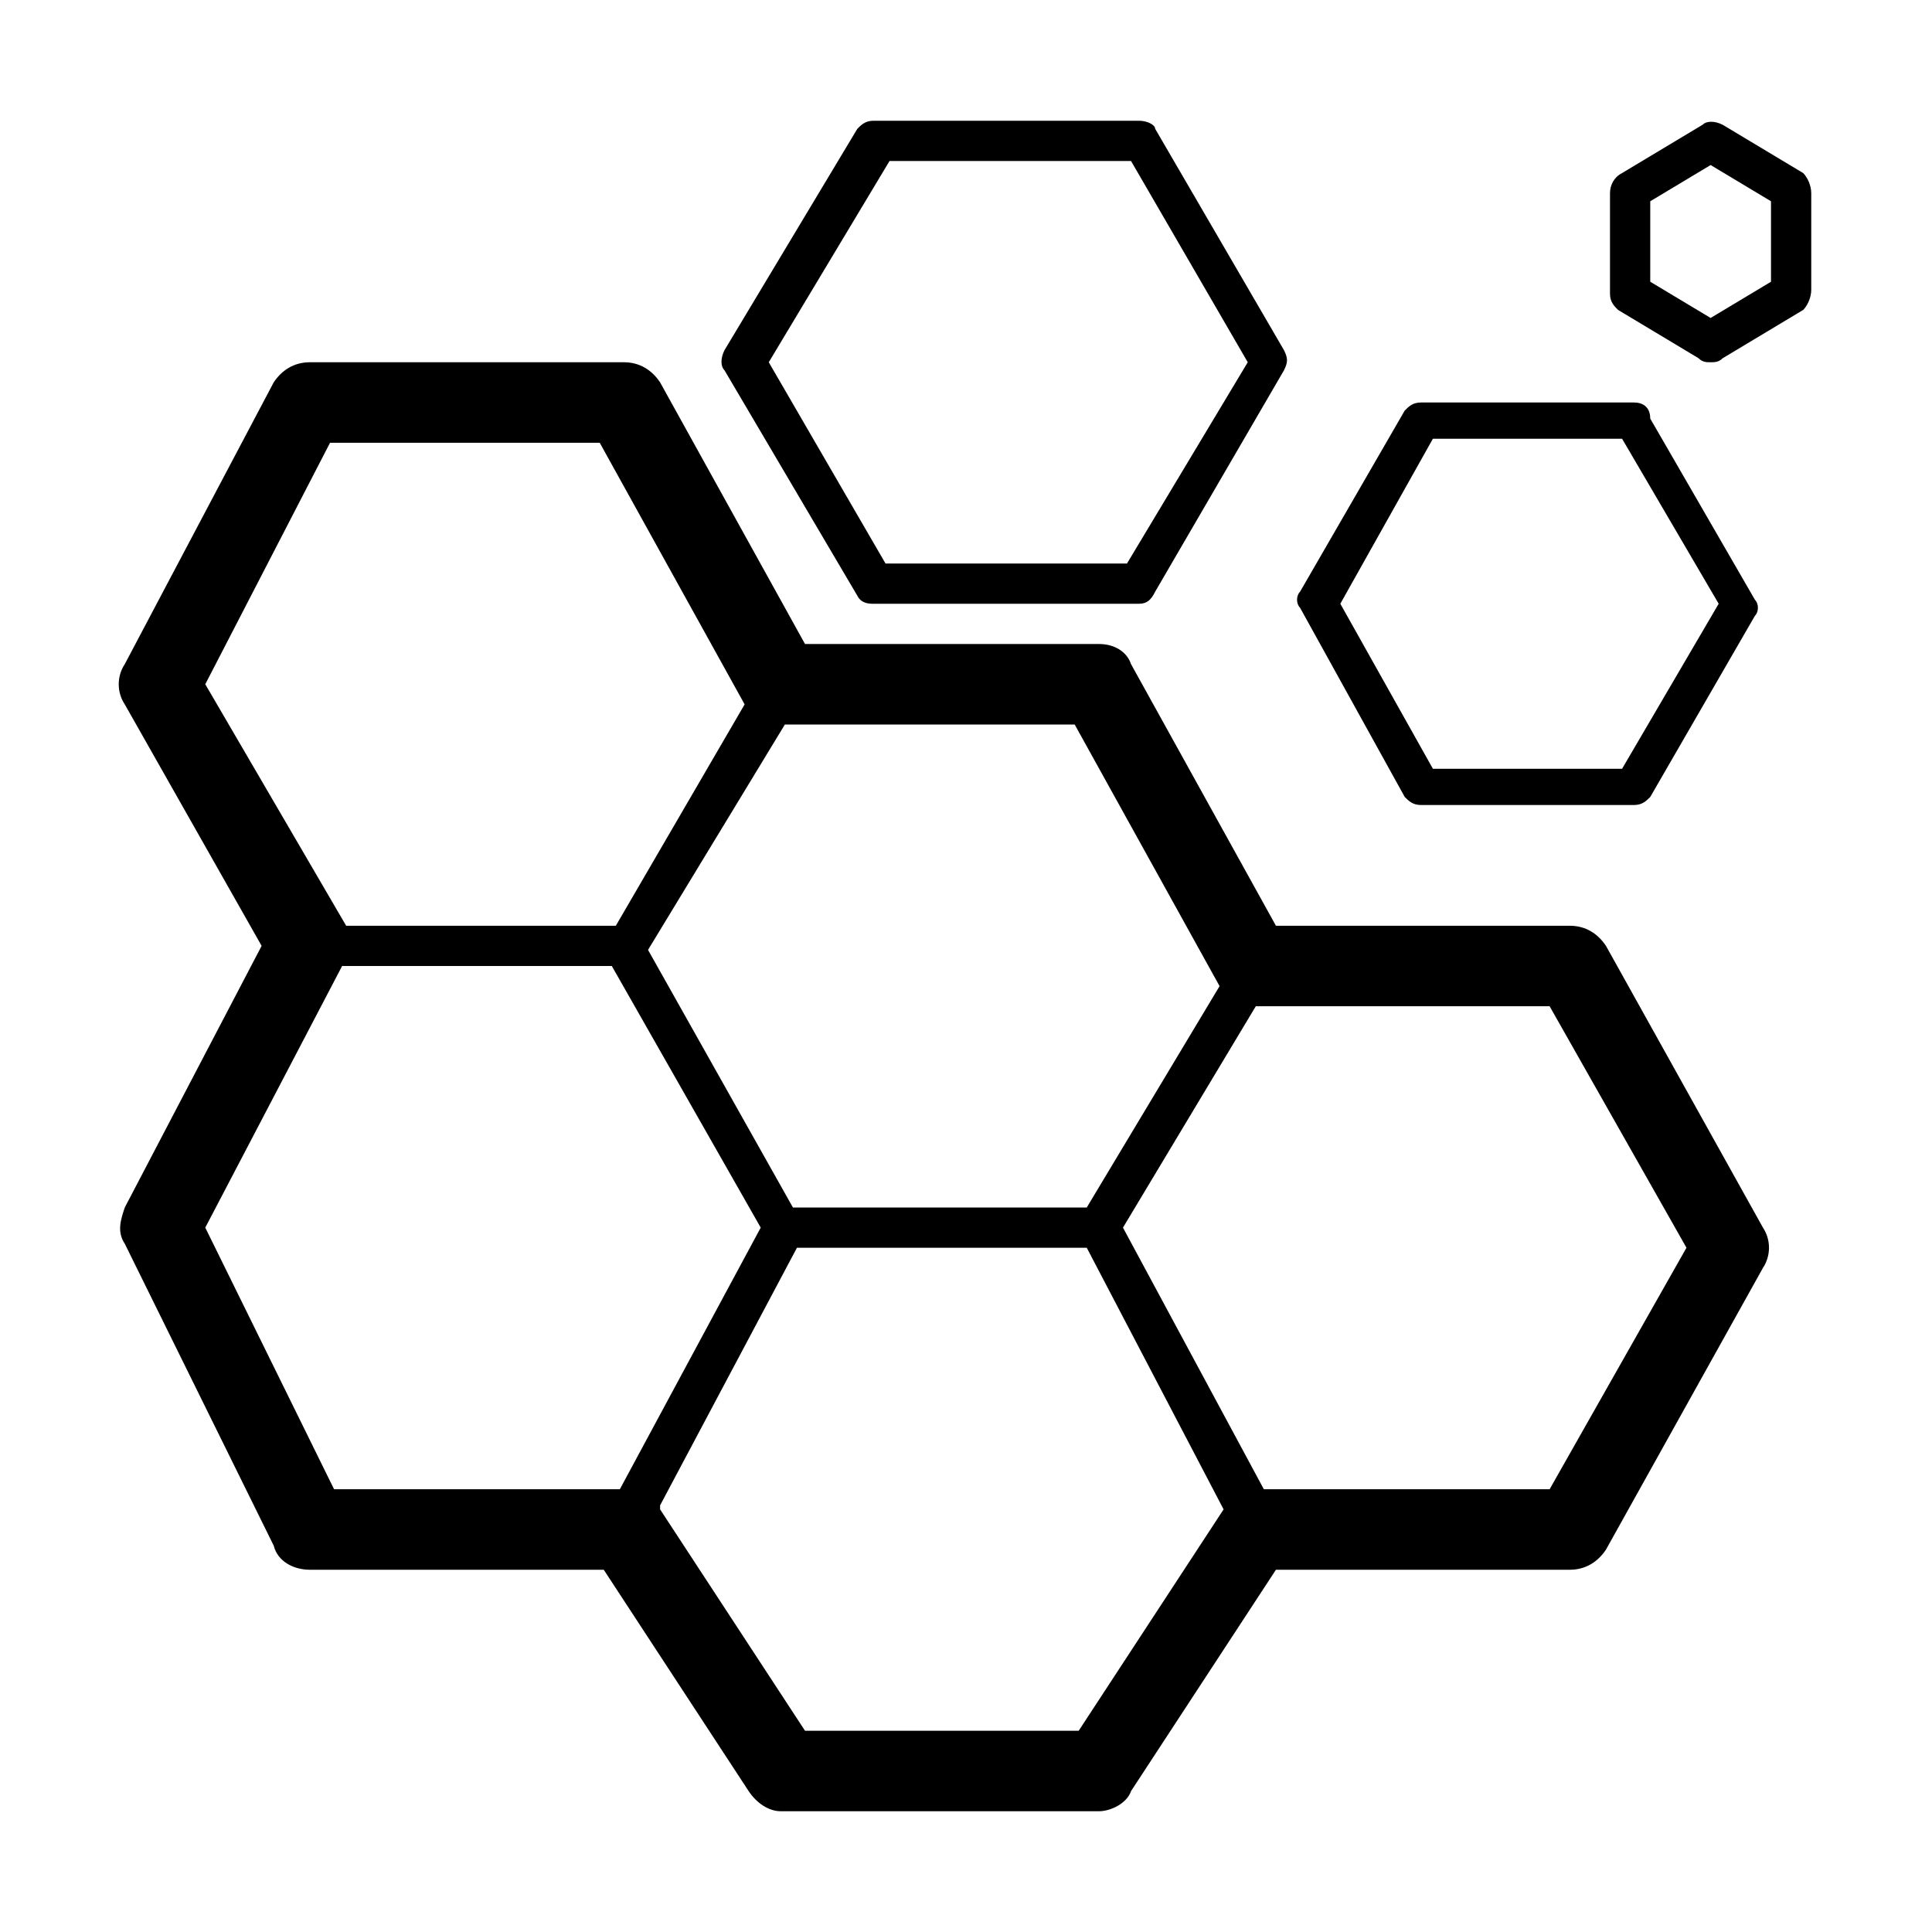
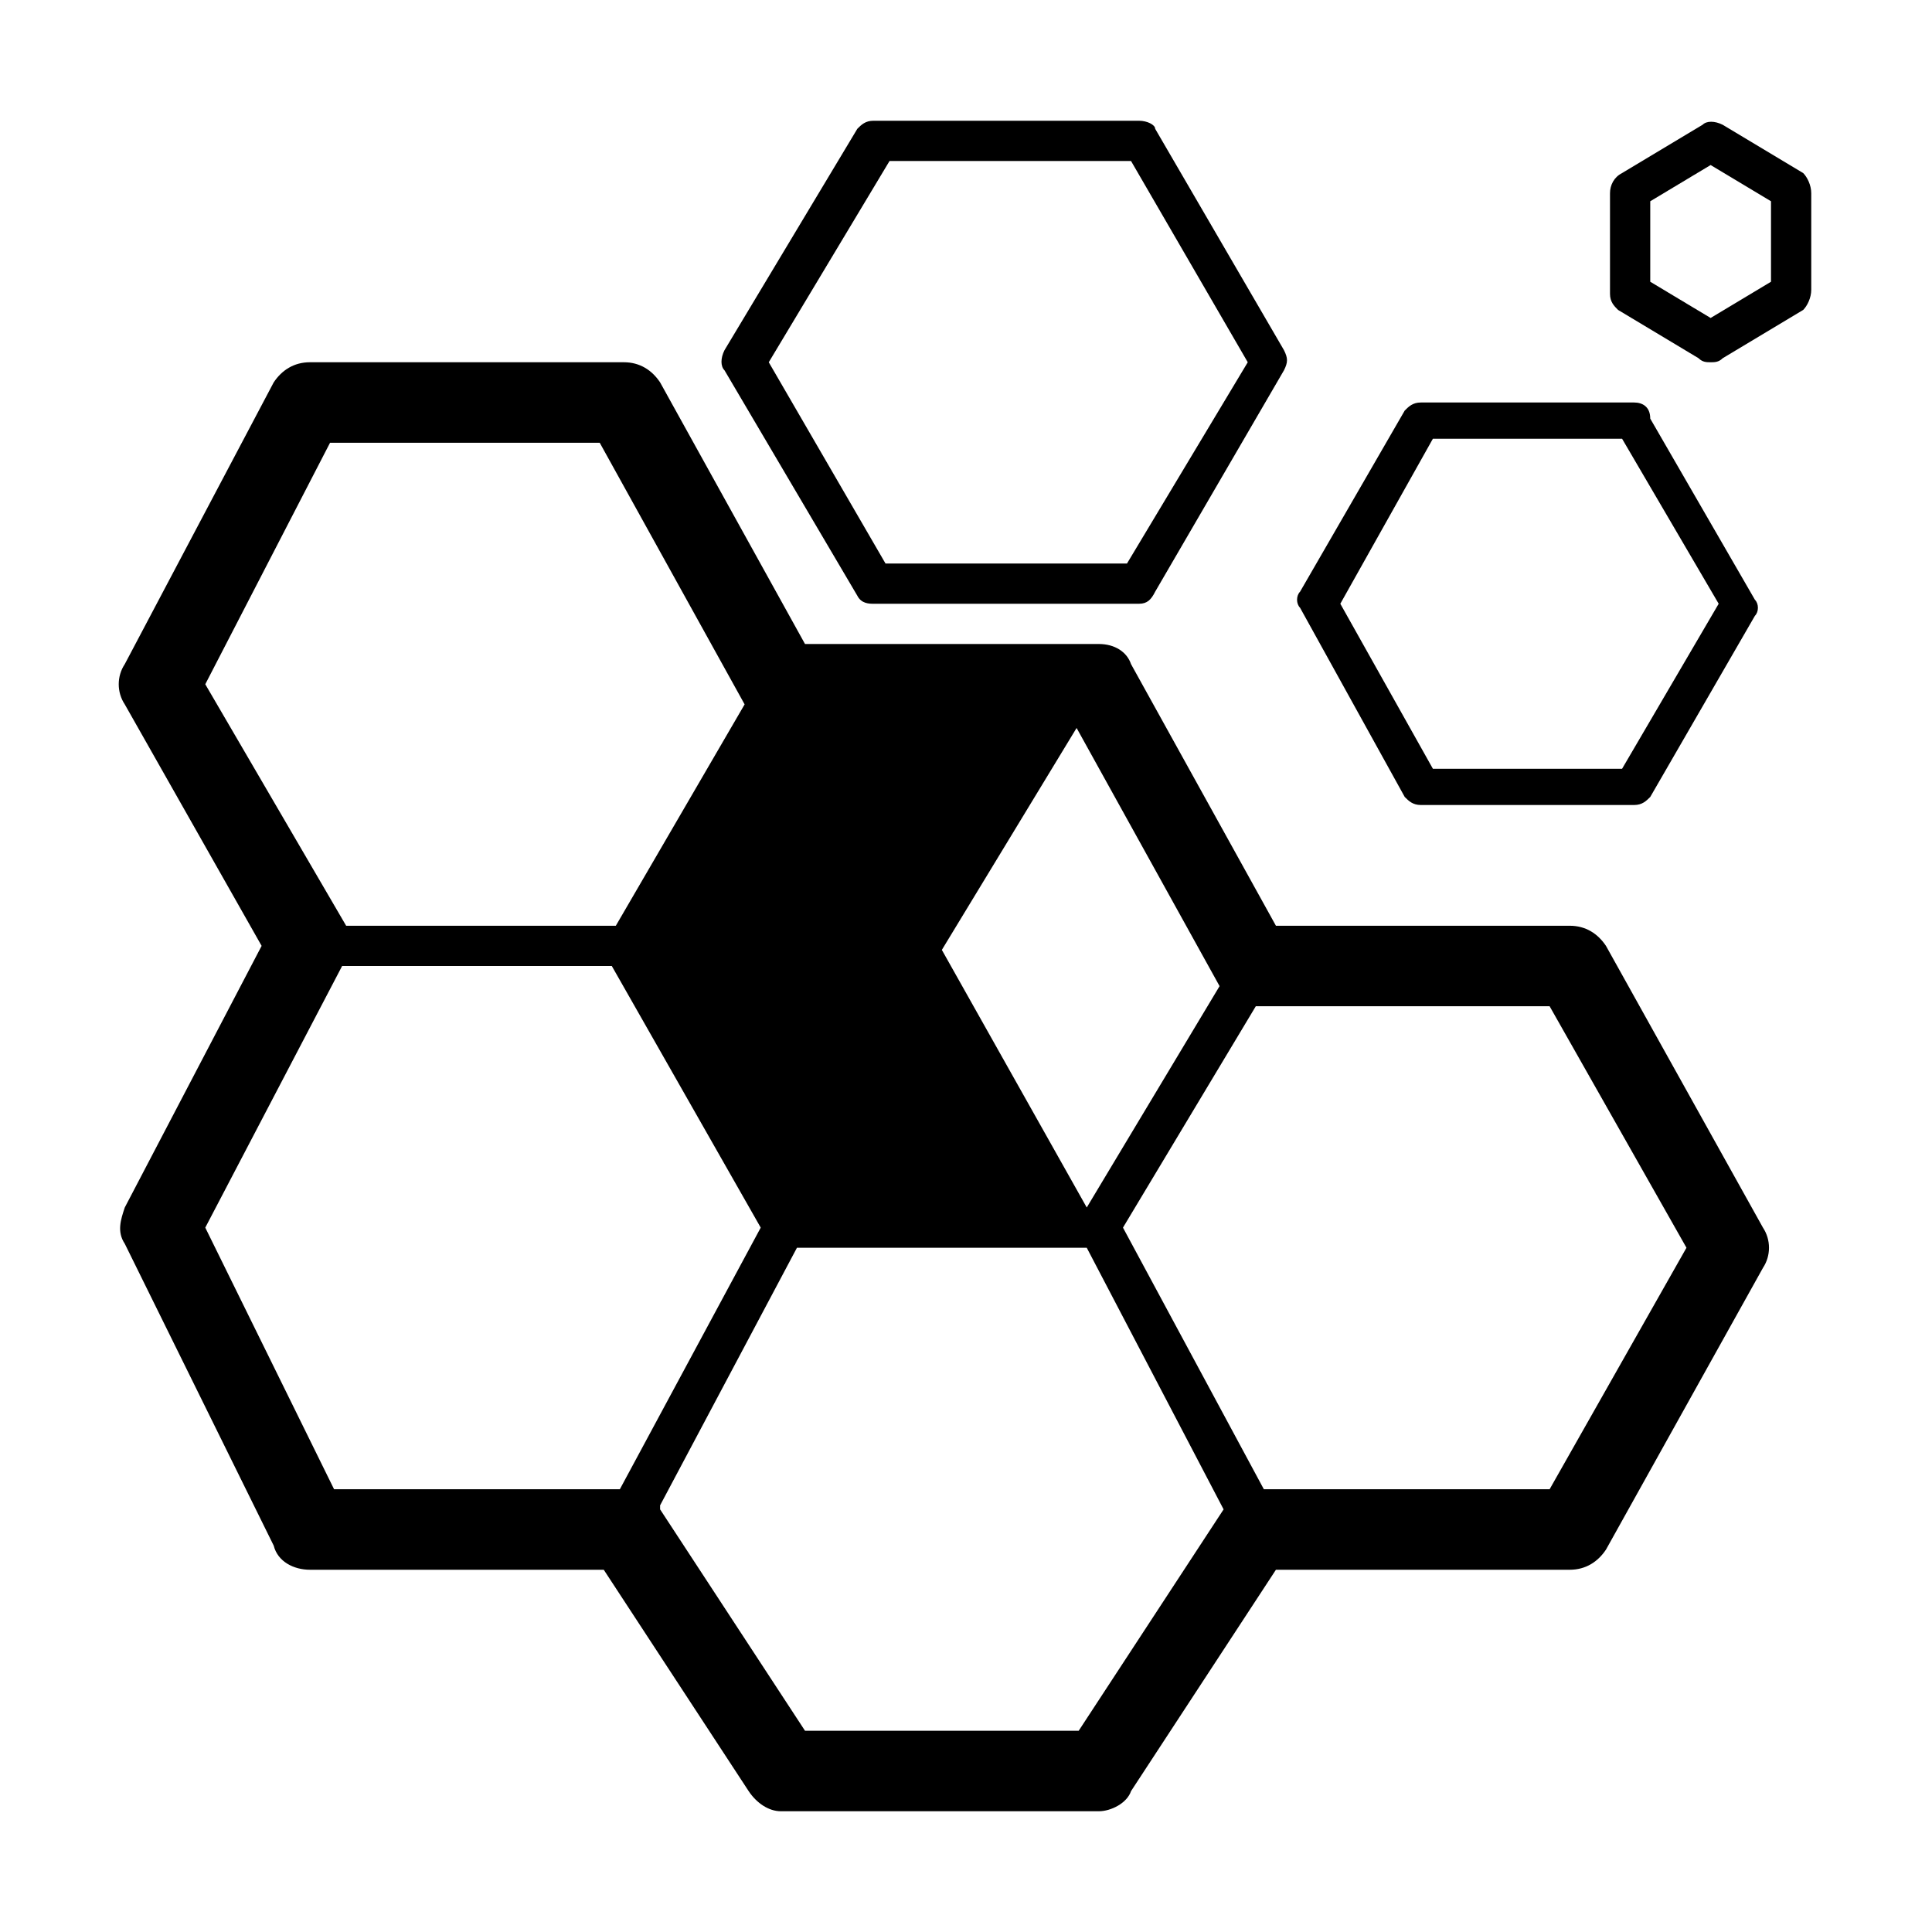
<svg xmlns="http://www.w3.org/2000/svg" version="1.1" id="图层_1" x="0px" y="0px" viewBox="0 0 48 48" style="enable-background:new 0 0 48 48;" xml:space="preserve" width="132px" height="132px">
-   <path d="M34.9,19.8c0.1,0.1,0.2,0.2,0.4,0.2h5.3c0.2,0,0.3-0.1,0.4-0.2l2.6-4.5c0.1-0.1,0.1-0.3,0-0.4l-2.6-4.5&#10;&#09;C41,10.1,40.8,10,40.6,10h-5.3c-0.2,0-0.3,0.1-0.4,0.2l-2.6,4.5c-0.1,0.1-0.1,0.3,0,0.4L34.9,19.8z M35.6,10.9h4.7l2.4,4.1l-2.4,4.1&#10;&#09;h-4.7L33.3,15L35.6,10.9z M44.8,4.3l-2-1.2c-0.2-0.1-0.4-0.1-0.5,0l-2,1.2C40.1,4.4,40,4.6,40,4.8v2.5c0,0.2,0.1,0.3,0.2,0.4l2,1.2&#10;&#09;C42.3,9,42.4,9,42.5,9s0.2,0,0.3-0.1l2-1.2C44.9,7.6,45,7.4,45,7.2V4.8C45,4.6,44.9,4.4,44.8,4.3z M44,7l-1.5,0.9L41,7V5l1.5-0.9&#10;&#09;L44,5V7z M21.3,14.8c0.1,0.2,0.3,0.2,0.4,0.2h6.6c0.2,0,0.3-0.1,0.4-0.3l3.2-5.5c0.1-0.2,0.1-0.3,0-0.5l-3.2-5.5&#10;&#09;C28.7,3.1,28.5,3,28.3,3h-6.6c-0.2,0-0.3,0.1-0.4,0.2l-3.3,5.5c-0.1,0.2-0.1,0.4,0,0.5L21.3,14.8z M22.1,4h6l2.9,5L28,14H22l-2.9-5&#10;&#09;L22.1,4z M39.9,23.5c-0.2-0.3-0.5-0.5-0.9-0.5h-7.3l-3.6-6.5C28,16.2,27.7,16,27.3,16H20l-3.6-6.5C16.2,9.2,15.9,9,15.5,9H7.7&#10;&#09;C7.3,9,7,9.2,6.8,9.5l-3.7,7c-0.2,0.3-0.2,0.7,0,1l3.4,6L3.1,30c-0.1,0.3-0.2,0.6,0,0.9l3.7,7.5C6.9,38.8,7.3,39,7.7,39H15l3.6,5.5&#10;&#09;c0.2,0.3,0.5,0.5,0.8,0.5h7.9c0.3,0,0.7-0.2,0.8-0.5l3.6-5.5h7.3c0.4,0,0.7-0.2,0.9-0.5l3.9-7c0.2-0.3,0.2-0.7,0-1L39.9,23.5z&#10;&#09; M26.7,18l3.6,6.5c0,0,0,0,0,0L27,30h-7.3l-3.6-6.4l3.4-5.6H26.7z M5.1,17l3.1-6h6.7l3.6,6.5c0,0,0,0,0,0L15.3,23H8.6c0,0,0,0,0,0&#10;&#09;L5.1,17z M8.3,37l-3.2-6.5L8.5,24h6.7l3.7,6.5L15.4,37H8.3z M30.4,37.5L26.8,43H20l-3.6-5.5c0,0,0,0,0-0.1l3.4-6.4H27L30.4,37.5&#10;&#09;C30.4,37.4,30.4,37.4,30.4,37.5z M38.5,37h-7.1l-3.5-6.5l3.3-5.5h7.3l3.4,6L38.5,37z" />
+   <path d="M34.9,19.8c0.1,0.1,0.2,0.2,0.4,0.2h5.3c0.2,0,0.3-0.1,0.4-0.2l2.6-4.5c0.1-0.1,0.1-0.3,0-0.4l-2.6-4.5&#10;&#09;C41,10.1,40.8,10,40.6,10h-5.3c-0.2,0-0.3,0.1-0.4,0.2l-2.6,4.5c-0.1,0.1-0.1,0.3,0,0.4L34.9,19.8z M35.6,10.9h4.7l2.4,4.1l-2.4,4.1&#10;&#09;h-4.7L33.3,15L35.6,10.9z M44.8,4.3l-2-1.2c-0.2-0.1-0.4-0.1-0.5,0l-2,1.2C40.1,4.4,40,4.6,40,4.8v2.5c0,0.2,0.1,0.3,0.2,0.4l2,1.2&#10;&#09;C42.3,9,42.4,9,42.5,9s0.2,0,0.3-0.1l2-1.2C44.9,7.6,45,7.4,45,7.2V4.8C45,4.6,44.9,4.4,44.8,4.3z M44,7l-1.5,0.9L41,7V5l1.5-0.9&#10;&#09;L44,5V7z M21.3,14.8c0.1,0.2,0.3,0.2,0.4,0.2h6.6c0.2,0,0.3-0.1,0.4-0.3l3.2-5.5c0.1-0.2,0.1-0.3,0-0.5l-3.2-5.5&#10;&#09;C28.7,3.1,28.5,3,28.3,3h-6.6c-0.2,0-0.3,0.1-0.4,0.2l-3.3,5.5c-0.1,0.2-0.1,0.4,0,0.5L21.3,14.8z M22.1,4h6l2.9,5L28,14H22l-2.9-5&#10;&#09;L22.1,4z M39.9,23.5c-0.2-0.3-0.5-0.5-0.9-0.5h-7.3l-3.6-6.5C28,16.2,27.7,16,27.3,16H20l-3.6-6.5C16.2,9.2,15.9,9,15.5,9H7.7&#10;&#09;C7.3,9,7,9.2,6.8,9.5l-3.7,7c-0.2,0.3-0.2,0.7,0,1l3.4,6L3.1,30c-0.1,0.3-0.2,0.6,0,0.9l3.7,7.5C6.9,38.8,7.3,39,7.7,39H15l3.6,5.5&#10;&#09;c0.2,0.3,0.5,0.5,0.8,0.5h7.9c0.3,0,0.7-0.2,0.8-0.5l3.6-5.5h7.3c0.4,0,0.7-0.2,0.9-0.5l3.9-7c0.2-0.3,0.2-0.7,0-1L39.9,23.5z&#10;&#09; M26.7,18l3.6,6.5c0,0,0,0,0,0L27,30l-3.6-6.4l3.4-5.6H26.7z M5.1,17l3.1-6h6.7l3.6,6.5c0,0,0,0,0,0L15.3,23H8.6c0,0,0,0,0,0&#10;&#09;L5.1,17z M8.3,37l-3.2-6.5L8.5,24h6.7l3.7,6.5L15.4,37H8.3z M30.4,37.5L26.8,43H20l-3.6-5.5c0,0,0,0,0-0.1l3.4-6.4H27L30.4,37.5&#10;&#09;C30.4,37.4,30.4,37.4,30.4,37.5z M38.5,37h-7.1l-3.5-6.5l3.3-5.5h7.3l3.4,6L38.5,37z" />
</svg>